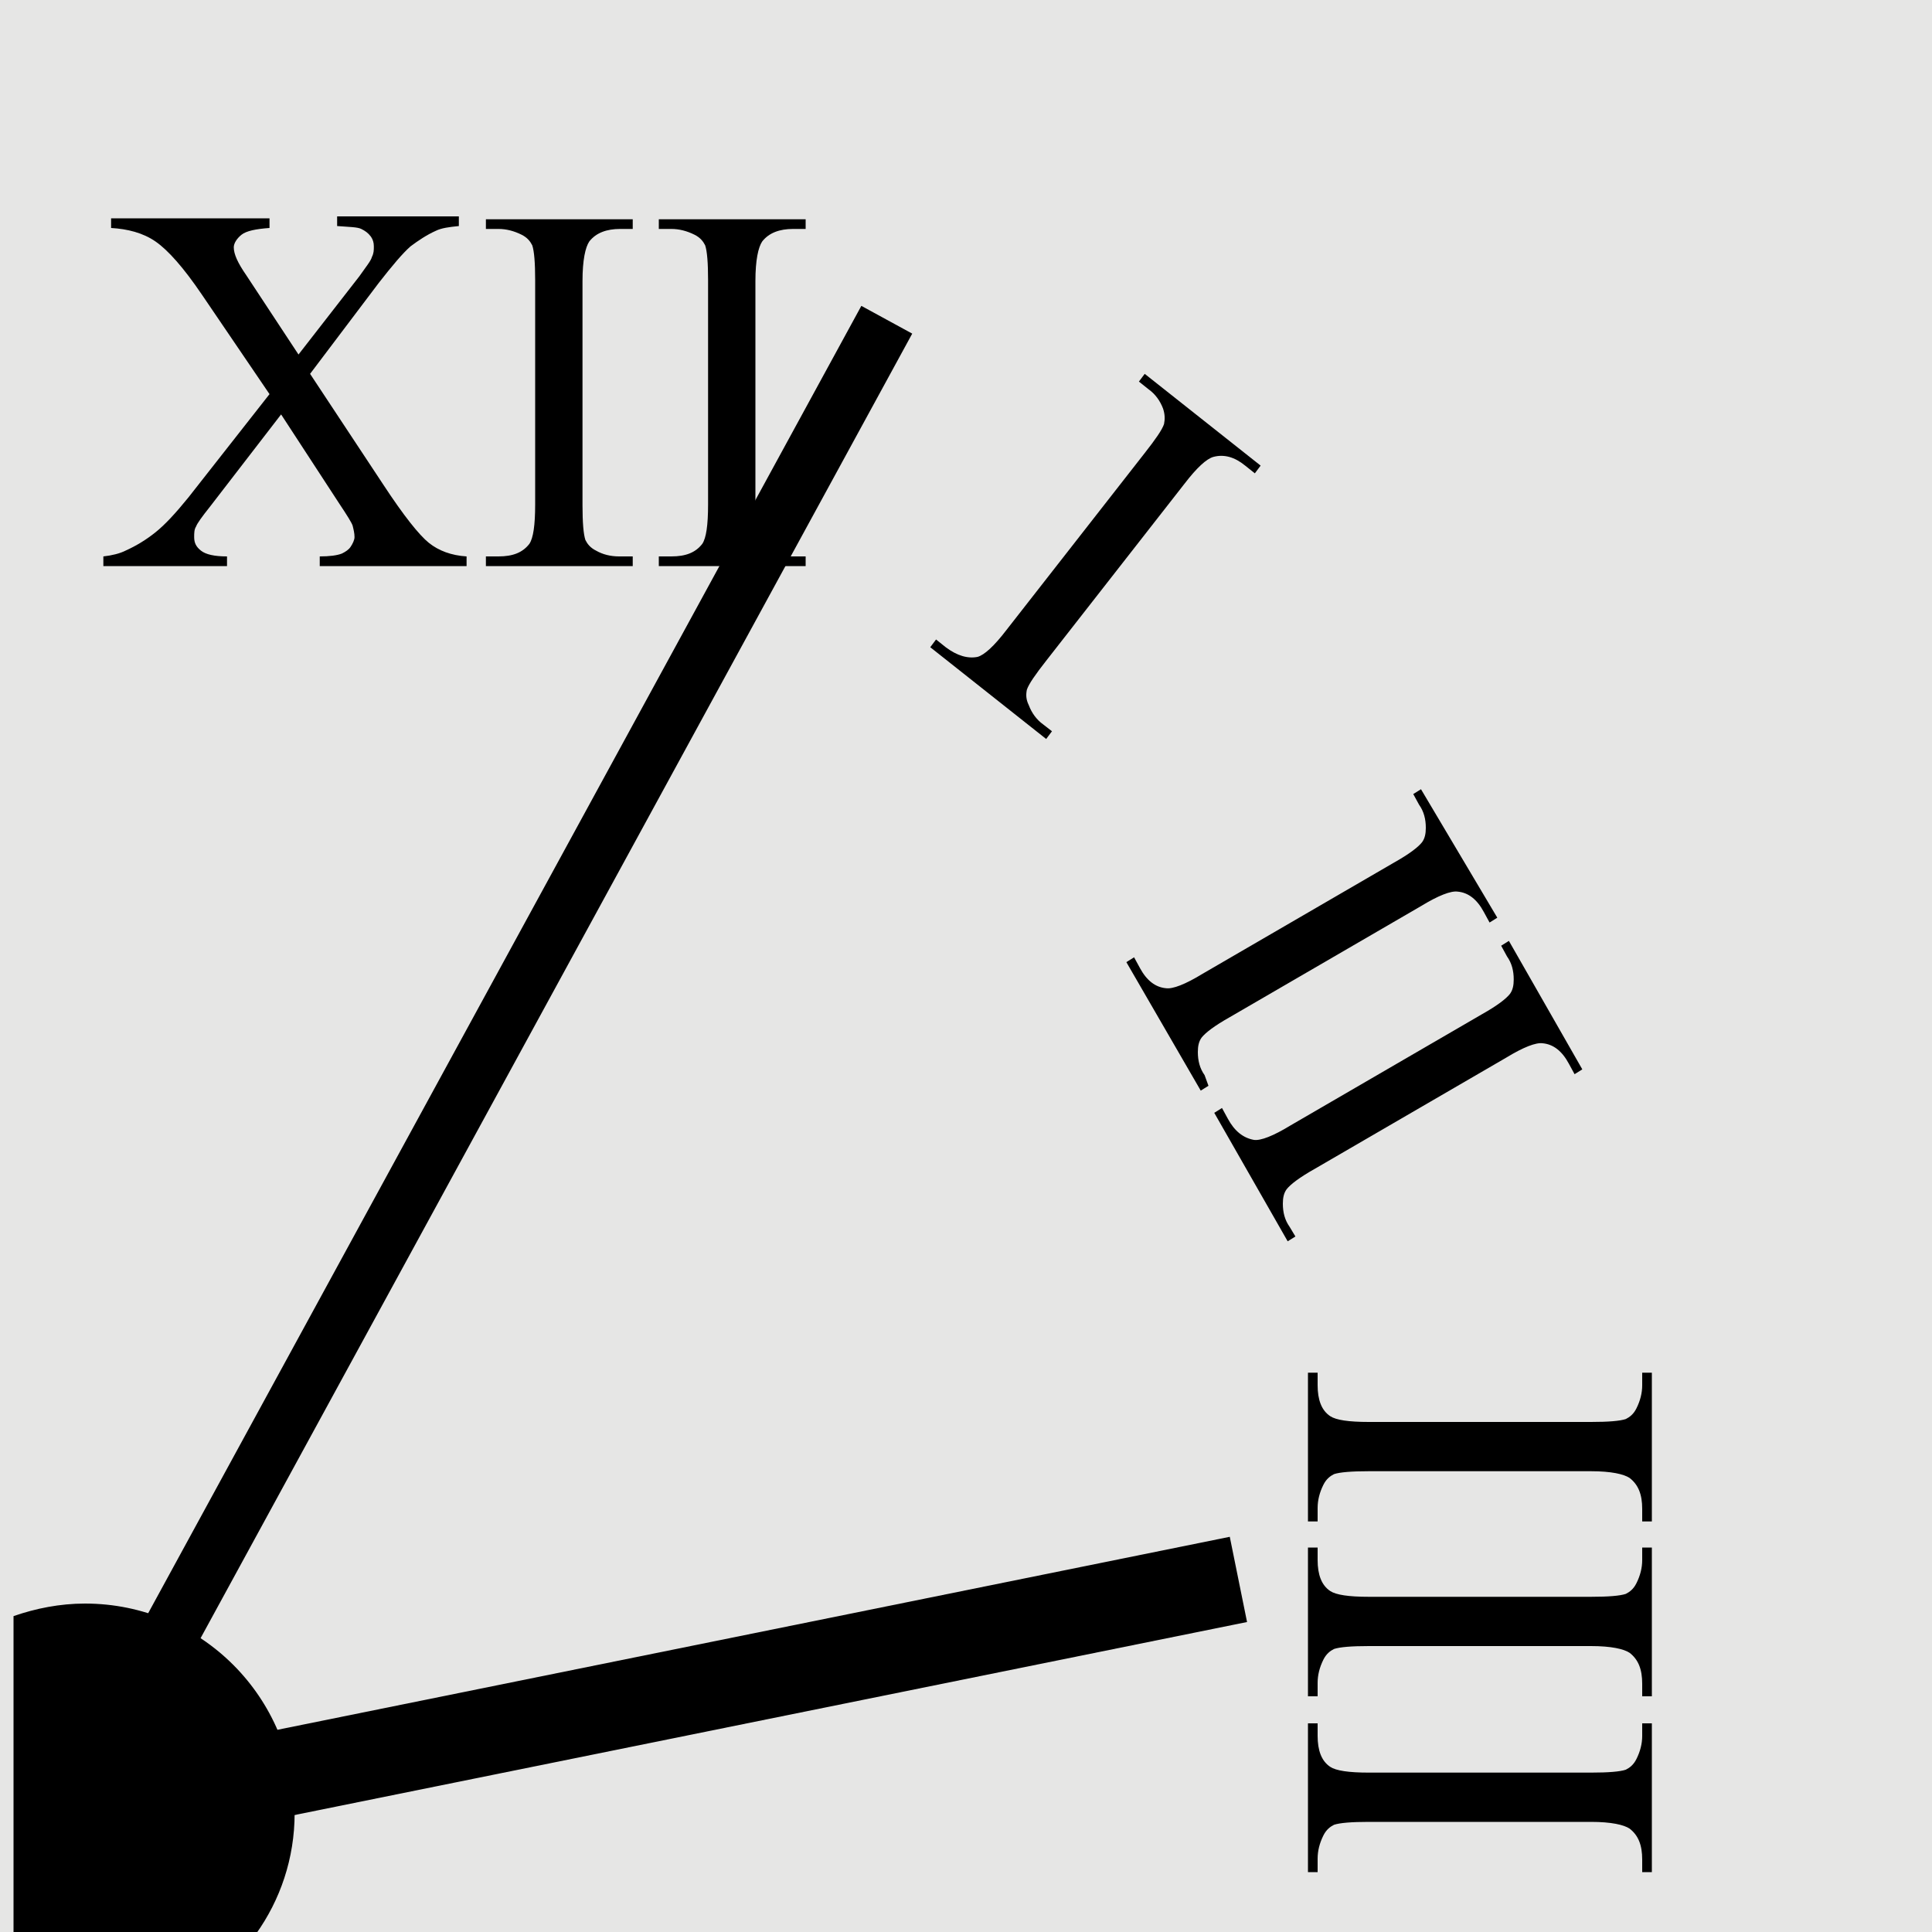
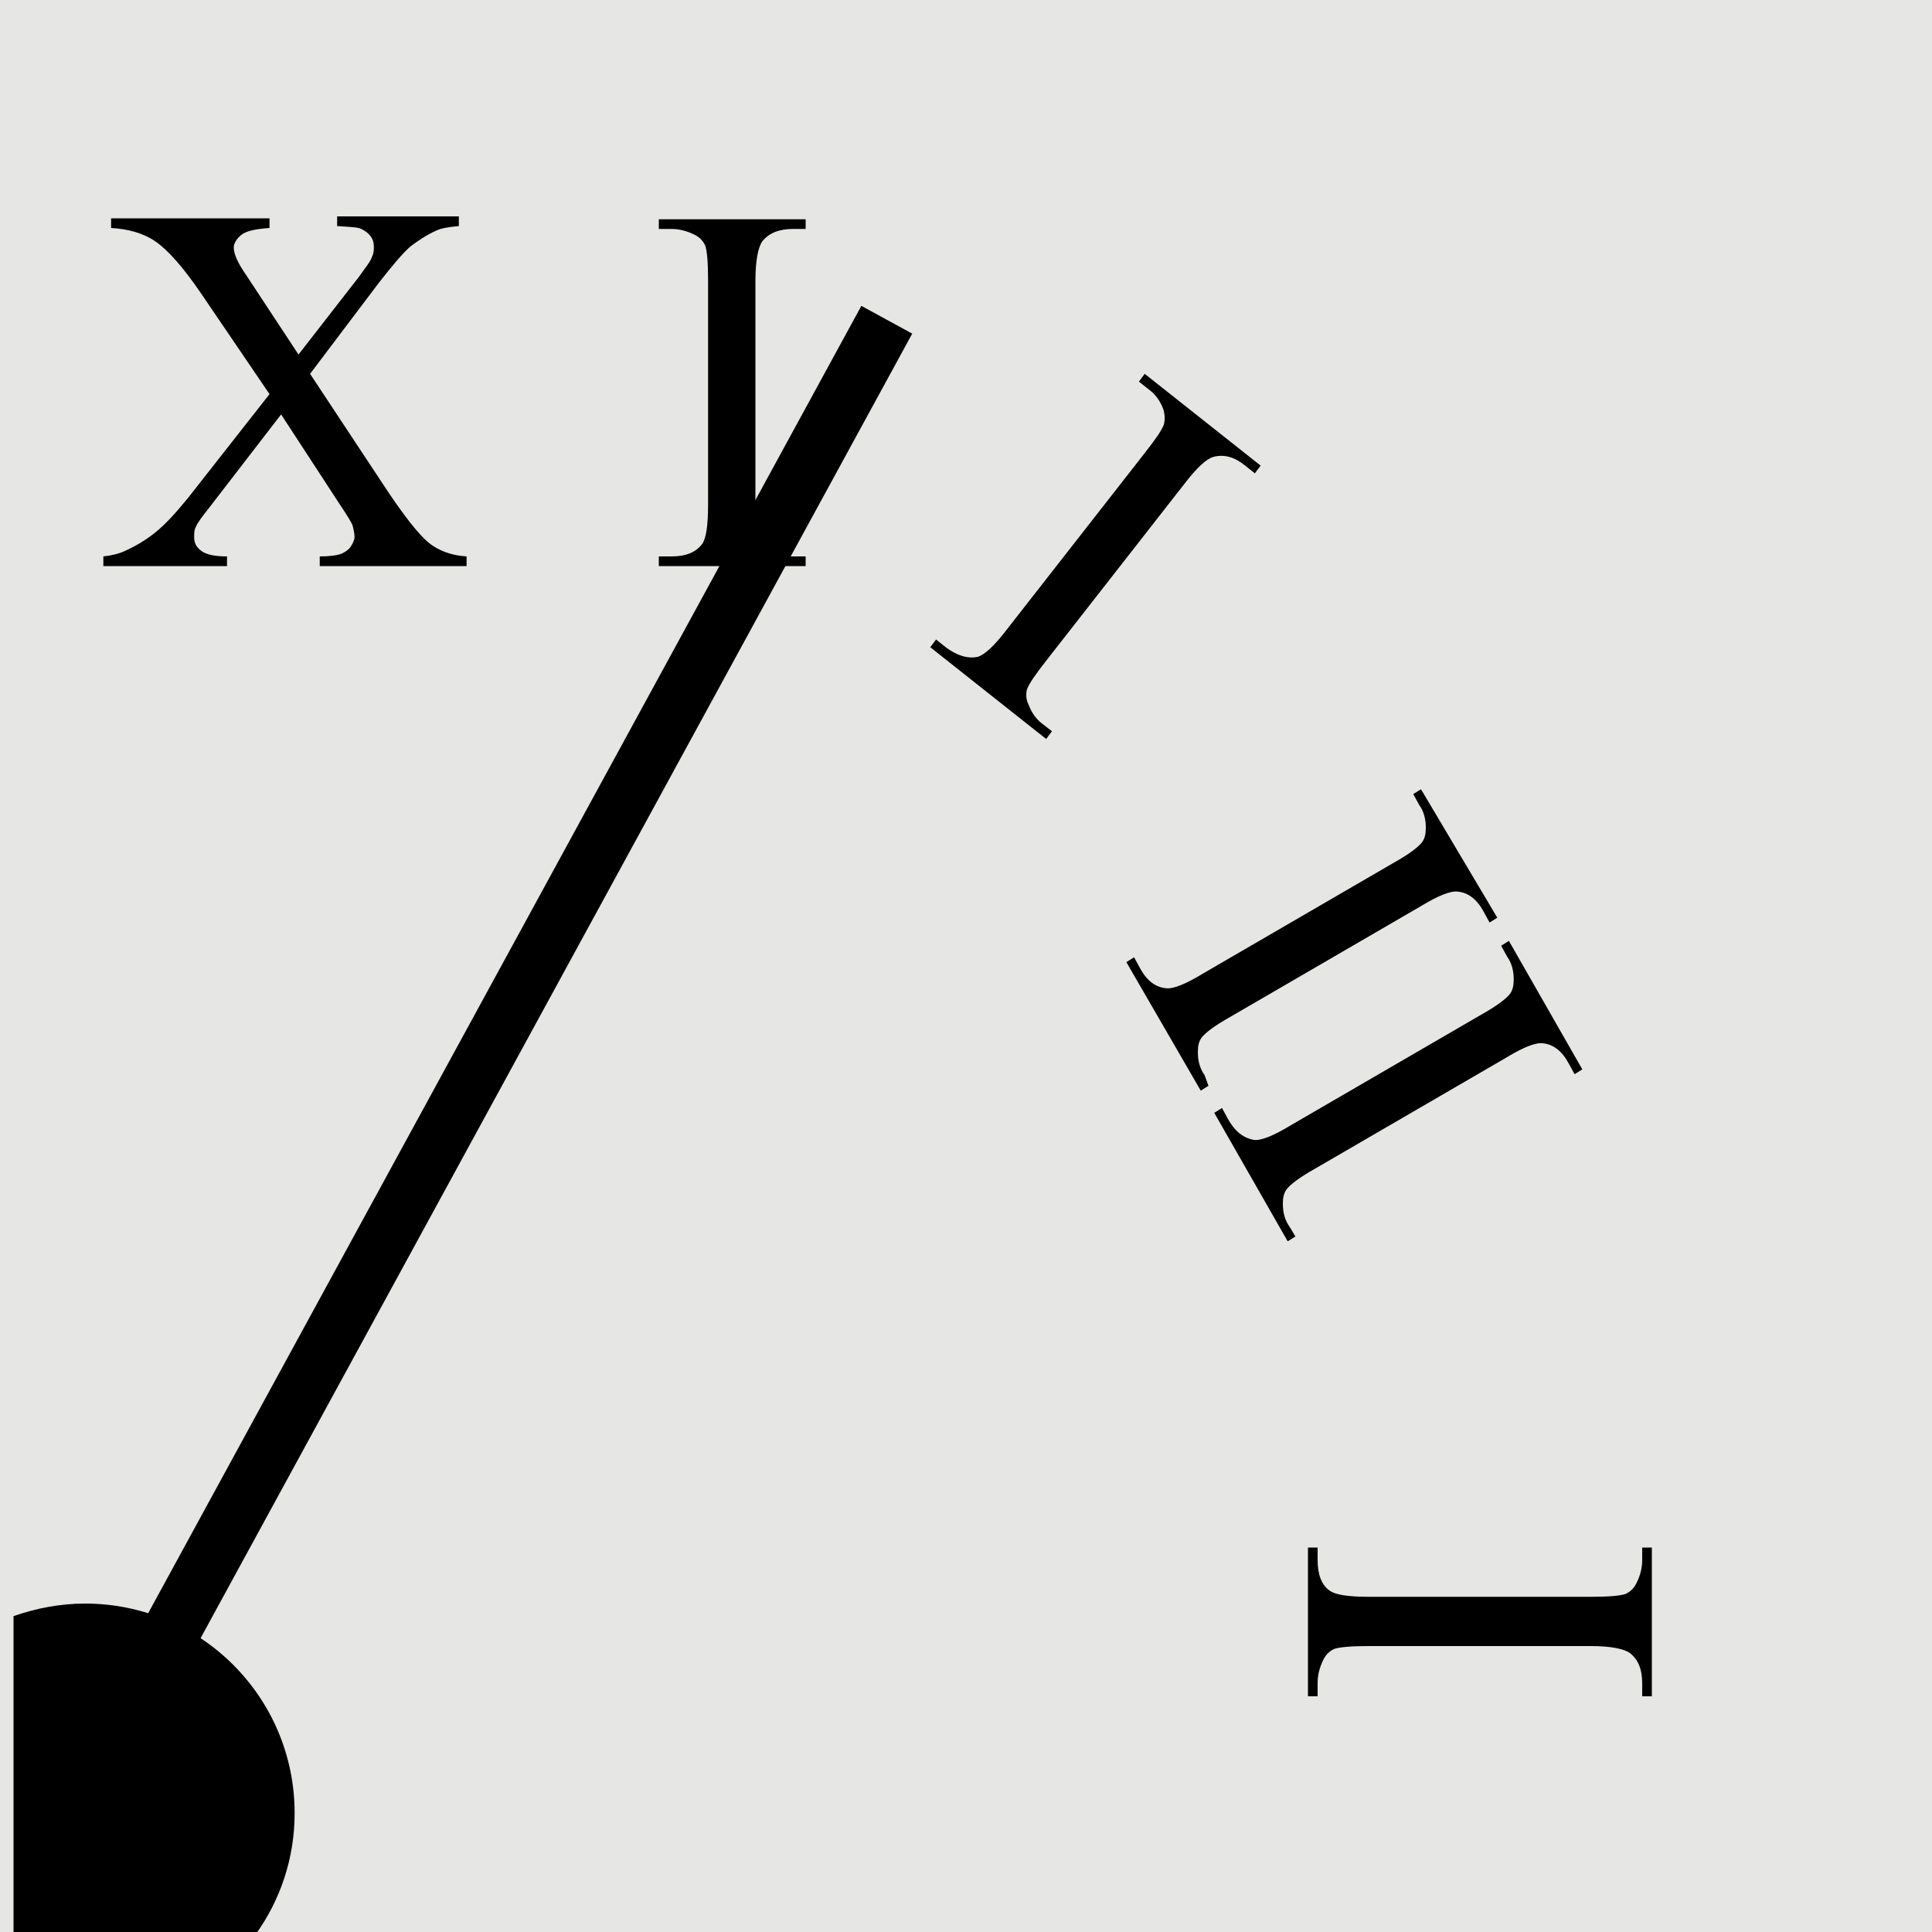
<svg xmlns="http://www.w3.org/2000/svg" version="1.1" id="Layer_1" x="0px" y="0px" viewBox="0 0 200 200" style="enable-background:new 0 0 200 200;" xml:space="preserve">
  <style type="text/css">
	.st0{fill:#E6E6E5;}
	.st1{enable-background:new    ;}
	.st2{fill:none;stroke:#000000;stroke-width:6;stroke-miterlimit:10;}
	.st3{fill:none;stroke:#000000;stroke-width:9;stroke-miterlimit:10;}
</style>
  <rect x="-0.2" y="-0.1" class="st0" width="200.3" height="200.3" />
  <g class="st1">
    <path d="M32.1,38.7l7.6,11.5c2.1,3.2,3.7,5.2,4.7,6s2.3,1.3,3.9,1.4v1H33.1v-1c1,0,1.8-0.1,2.3-0.3c0.4-0.2,0.7-0.4,0.9-0.7   s0.4-0.7,0.4-1c0-0.4-0.1-0.8-0.2-1.2c-0.1-0.3-0.6-1.1-1.4-2.3l-6-9.2l-7.4,9.6c-0.8,1-1.3,1.7-1.4,2c-0.2,0.3-0.2,0.7-0.2,1.1   c0,0.6,0.2,1,0.7,1.4s1.4,0.6,2.7,0.6v1H10.7v-1c0.9-0.1,1.7-0.3,2.3-0.6c1.1-0.5,2.1-1.1,3.1-1.9c1-0.8,2.1-2,3.4-3.6l8.4-10.7   l-7-10.3c-1.9-2.8-3.5-4.6-4.8-5.5s-2.9-1.3-4.6-1.4v-1h16.4v1c-1.4,0.1-2.4,0.3-2.9,0.7c-0.5,0.4-0.8,0.9-0.8,1.3   c0,0.7,0.4,1.6,1.3,2.9l5.4,8.2l6.3-8.1c0.7-1,1.2-1.6,1.3-2c0.2-0.4,0.2-0.7,0.2-1.1s-0.1-0.7-0.3-1c-0.3-0.4-0.6-0.6-1-0.8   s-1.2-0.2-2.5-0.3v-1h12.6v1c-1,0.1-1.8,0.2-2.4,0.5c-0.9,0.4-1.8,1-2.6,1.6c-0.8,0.7-1.9,2-3.3,3.8L32.1,38.7z" />
-     <path d="M65.5,57.6v1H50.3v-1h1.3c1.5,0,2.5-0.4,3.2-1.3c0.4-0.6,0.6-1.9,0.6-4.1V29c0-1.8-0.1-3-0.3-3.6c-0.2-0.4-0.5-0.8-1.1-1.1   c-0.8-0.4-1.6-0.6-2.4-0.6h-1.3v-1h15.2v1h-1.3c-1.4,0-2.5,0.4-3.2,1.3c-0.4,0.6-0.7,1.9-0.7,4.1v23.2c0,1.8,0.1,3,0.3,3.6   c0.2,0.4,0.5,0.8,1.1,1.1c0.7,0.4,1.5,0.6,2.4,0.6C64.1,57.6,65.5,57.6,65.5,57.6z" />
    <path d="M83.4,57.6v1H68.2v-1h1.3c1.5,0,2.5-0.4,3.2-1.3c0.4-0.6,0.6-1.9,0.6-4.1V29c0-1.8-0.1-3-0.3-3.6c-0.2-0.4-0.5-0.8-1.1-1.1   c-0.8-0.4-1.6-0.6-2.4-0.6h-1.3v-1h15.2v1h-1.3c-1.4,0-2.5,0.4-3.2,1.3c-0.4,0.6-0.7,1.9-0.7,4.1v23.2c0,1.8,0.1,3,0.3,3.6   c0.2,0.4,0.5,0.8,1.1,1.1c0.7,0.4,1.5,0.6,2.4,0.6C82,57.6,83.4,57.6,83.4,57.6z" />
  </g>
  <g class="st1">
-     <path d="M136.4,157.5h-1v-15.4h1v1.3c0,1.5,0.4,2.6,1.3,3.2c0.6,0.4,1.9,0.6,4,0.6h23c1.8,0,3-0.1,3.6-0.3c0.4-0.2,0.8-0.5,1.1-1.1   c0.4-0.8,0.6-1.6,0.6-2.4v-1.3h1v15.4h-1v-1.3c0-1.5-0.4-2.5-1.3-3.2c-0.6-0.4-1.9-0.7-4-0.7h-23c-1.8,0-3,0.1-3.6,0.3   c-0.4,0.2-0.8,0.5-1.1,1.1c-0.4,0.8-0.6,1.6-0.6,2.4V157.5z" />
    <path d="M136.4,175.6h-1v-15.4h1v1.3c0,1.5,0.4,2.6,1.3,3.2c0.6,0.4,1.9,0.6,4,0.6h23c1.8,0,3-0.1,3.6-0.3c0.4-0.2,0.8-0.5,1.1-1.1   c0.4-0.8,0.6-1.6,0.6-2.4v-1.3h1v15.4h-1v-1.3c0-1.5-0.4-2.5-1.3-3.2c-0.6-0.4-1.9-0.7-4-0.7h-23c-1.8,0-3,0.1-3.6,0.3   c-0.4,0.2-0.8,0.5-1.1,1.1c-0.4,0.8-0.6,1.6-0.6,2.4V175.6z" />
-     <path d="M136.4,193.8h-1v-15.4h1v1.3c0,1.5,0.4,2.6,1.3,3.2c0.6,0.4,1.9,0.6,4,0.6h23c1.8,0,3-0.1,3.6-0.3c0.4-0.2,0.8-0.5,1.1-1.1   c0.4-0.8,0.6-1.6,0.6-2.4v-1.3h1v15.4h-1v-1.3c0-1.5-0.4-2.5-1.3-3.2c-0.6-0.4-1.9-0.7-4-0.7h-23c-1.8,0-3,0.1-3.6,0.3   c-0.4,0.2-0.8,0.5-1.1,1.1c-0.4,0.8-0.6,1.6-0.6,2.4V193.8z" />
  </g>
  <g class="st1">
    <path d="M125.1,112.4l-0.8,0.5l-7.7-13.3l0.8-0.5l0.6,1.1c0.7,1.3,1.6,2,2.7,2.1c0.7,0.1,2-0.4,3.8-1.5l19.8-11.5   c1.6-0.9,2.5-1.6,2.9-2.1c0.3-0.4,0.4-0.9,0.4-1.5c0-0.9-0.2-1.7-0.7-2.4l-0.6-1.1l0.8-0.5L155,95l-0.8,0.5l-0.6-1.1   c-0.7-1.3-1.6-2-2.7-2.1c-0.7-0.1-2,0.4-3.8,1.5l-19.8,11.5c-1.6,0.9-2.5,1.6-2.9,2.1c-0.3,0.4-0.4,0.9-0.4,1.5   c0,0.9,0.2,1.7,0.7,2.4L125.1,112.4z" />
    <path d="M134.1,128l-0.8,0.5l-7.6-13.3l0.8-0.5l0.6,1.1c0.7,1.3,1.6,2,2.7,2.2c0.7,0.1,2-0.4,3.8-1.5l19.8-11.5   c1.6-0.9,2.5-1.6,2.9-2.1c0.3-0.4,0.4-0.9,0.4-1.5c0-0.9-0.2-1.7-0.7-2.4l-0.6-1.1l0.8-0.5l7.6,13.3l-0.8,0.5l-0.6-1.1   c-0.7-1.3-1.6-2-2.7-2.1c-0.7-0.1-2,0.4-3.8,1.5L136.1,121c-1.6,0.9-2.5,1.6-2.9,2.1c-0.3,0.4-0.4,0.9-0.4,1.5   c0,0.9,0.2,1.7,0.7,2.4L134.1,128z" />
  </g>
  <g class="st1">
    <path d="M108.9,75.7l-0.6,0.8l-12-9.5l0.6-0.8l1,0.8c1.2,0.9,2.3,1.2,3.3,1c0.7-0.2,1.7-1.1,3-2.8l14.3-18.3c1.1-1.4,1.8-2.4,2-3   c0.1-0.5,0.1-1-0.1-1.6c-0.3-0.8-0.8-1.5-1.5-2l-1-0.8l0.6-0.8l12,9.5l-0.6,0.8l-1-0.8c-1.1-0.9-2.2-1.2-3.3-0.9   c-0.7,0.2-1.7,1.1-3,2.8l-14.3,18.3c-1.1,1.4-1.8,2.4-2,3c-0.1,0.5-0.1,1,0.2,1.6c0.3,0.8,0.8,1.5,1.5,2L108.9,75.7z" />
  </g>
  <g>
    <line class="st2" x1="7.3" y1="188" x2="91.8" y2="33.1" />
-     <line class="st3" x1="7.3" y1="188" x2="128.2" y2="163.5" />
    <path d="M26.5,200.2c2.5-3.5,4-7.8,4-12.5c0-12-9.7-21.7-21.7-21.7c-2.6,0-5.1,0.5-7.4,1.3v32.9H26.5z" />
  </g>
</svg>